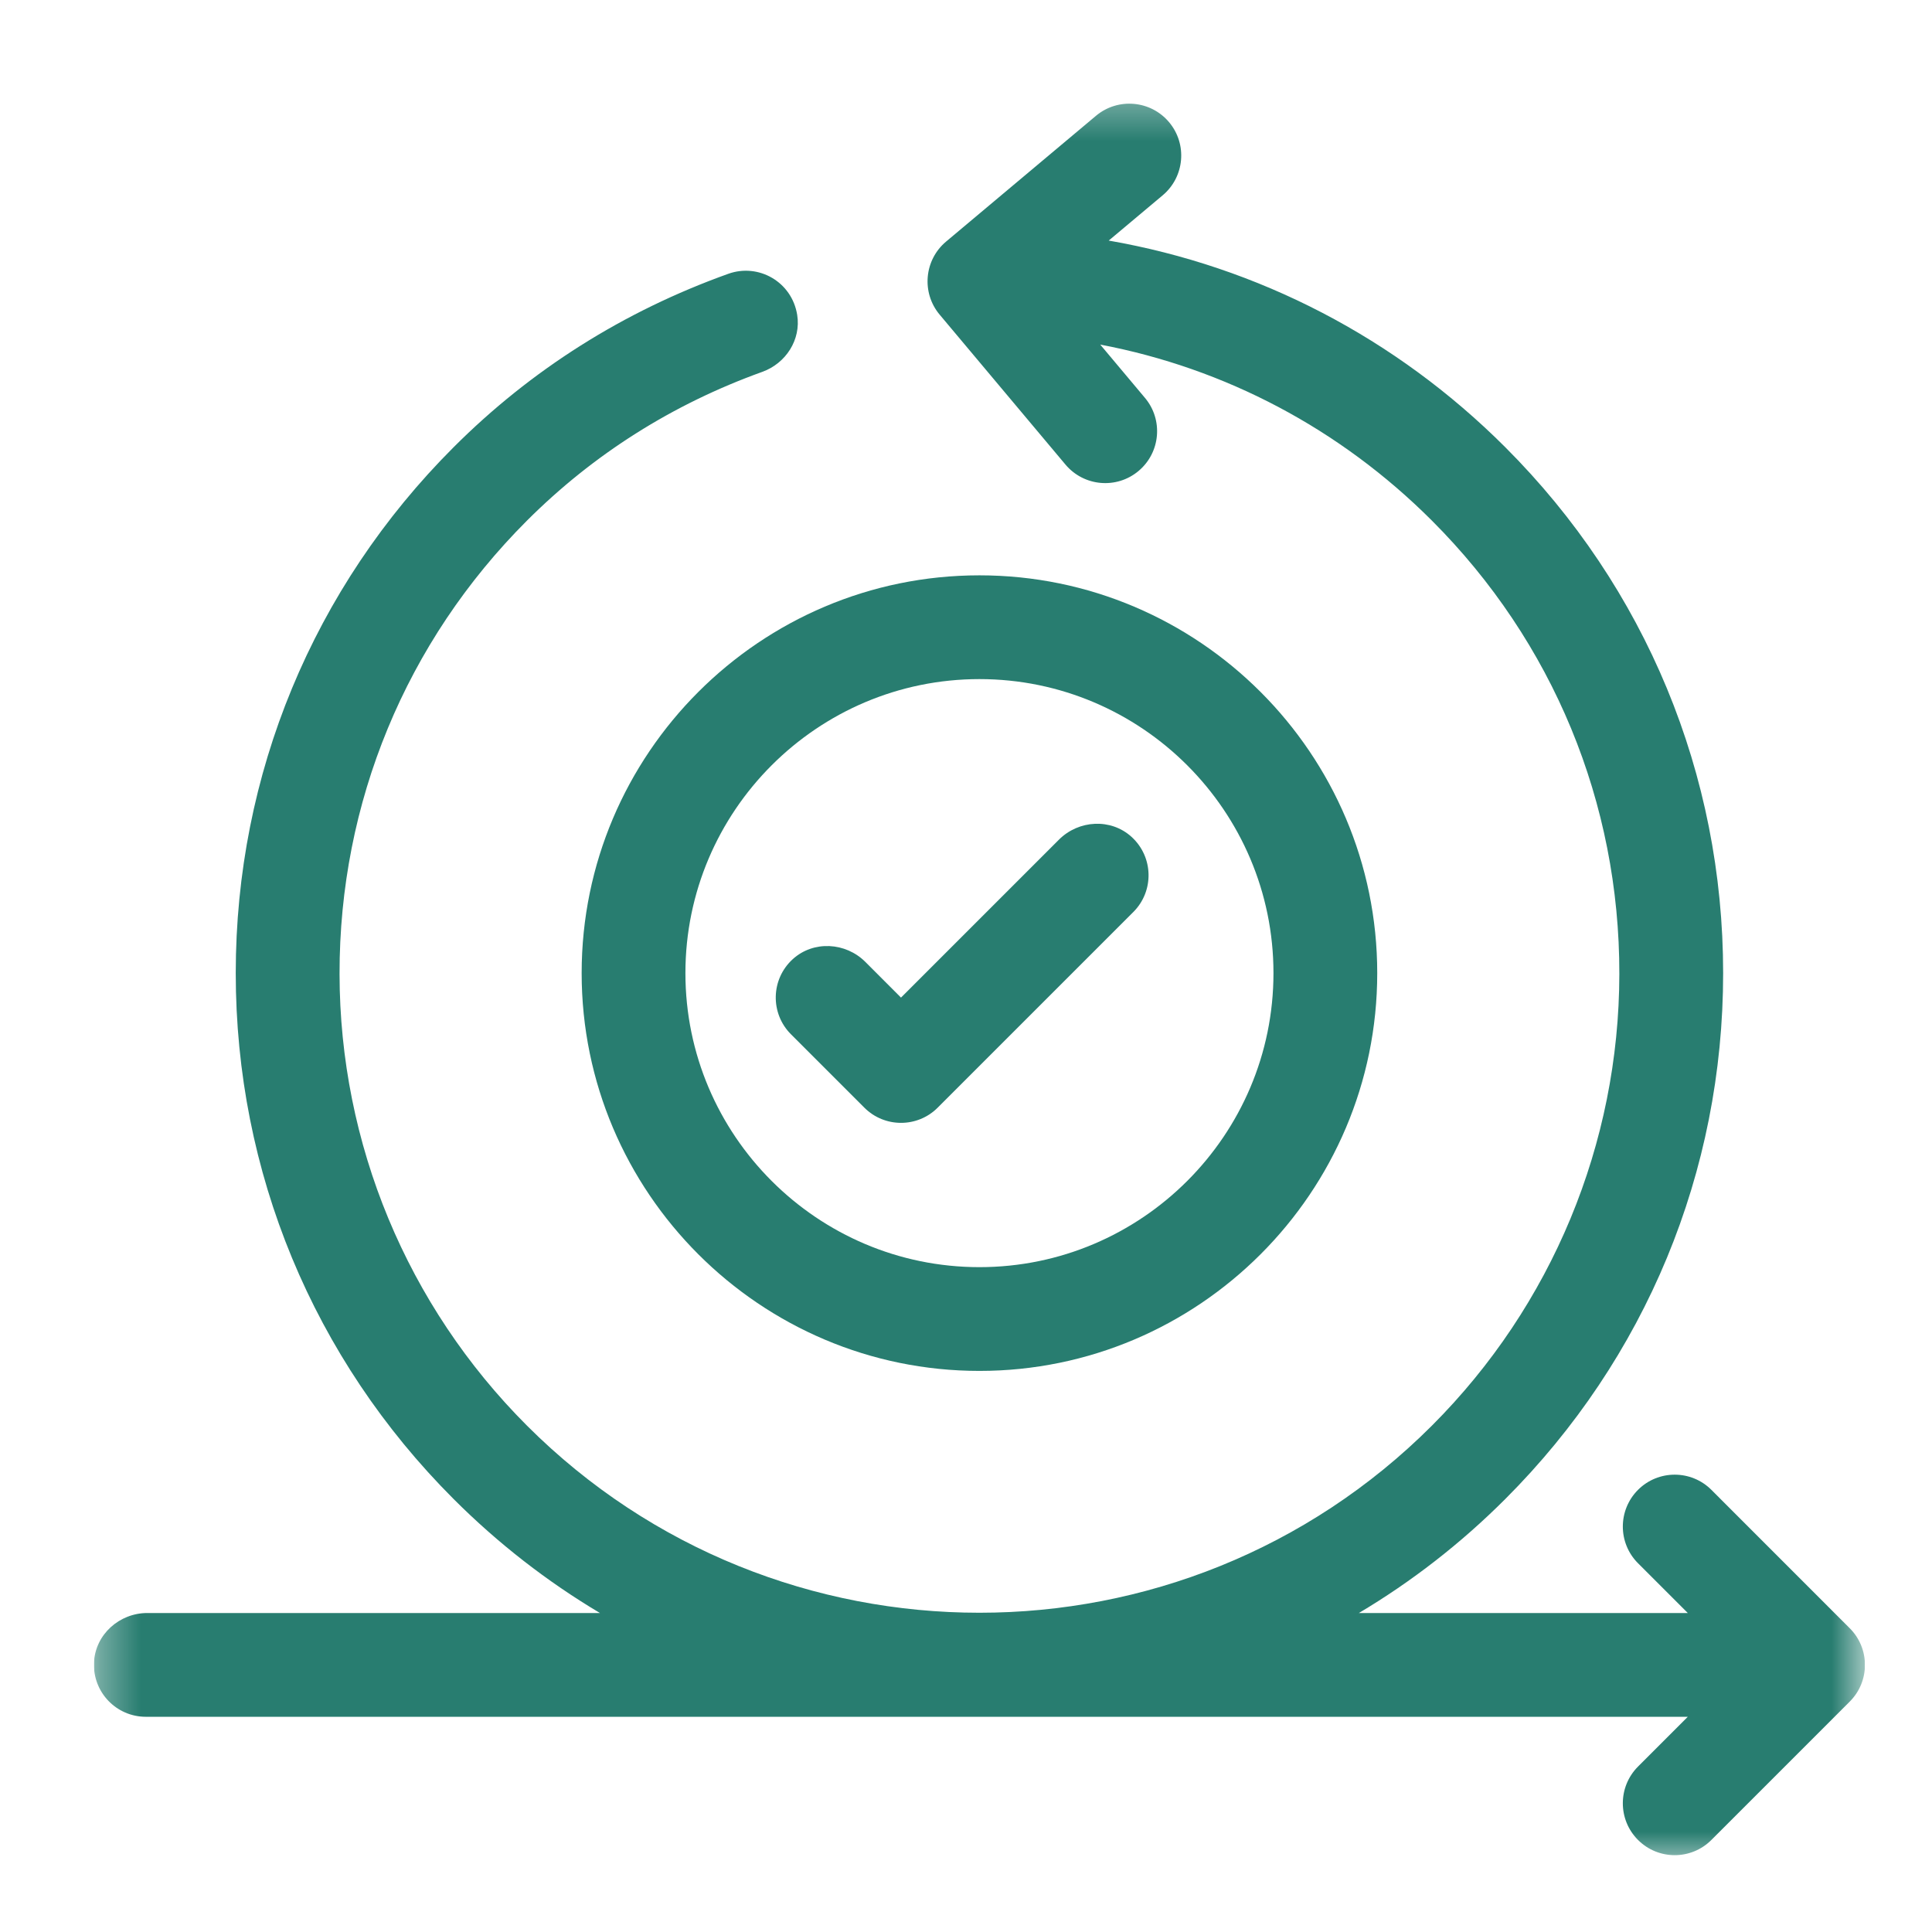
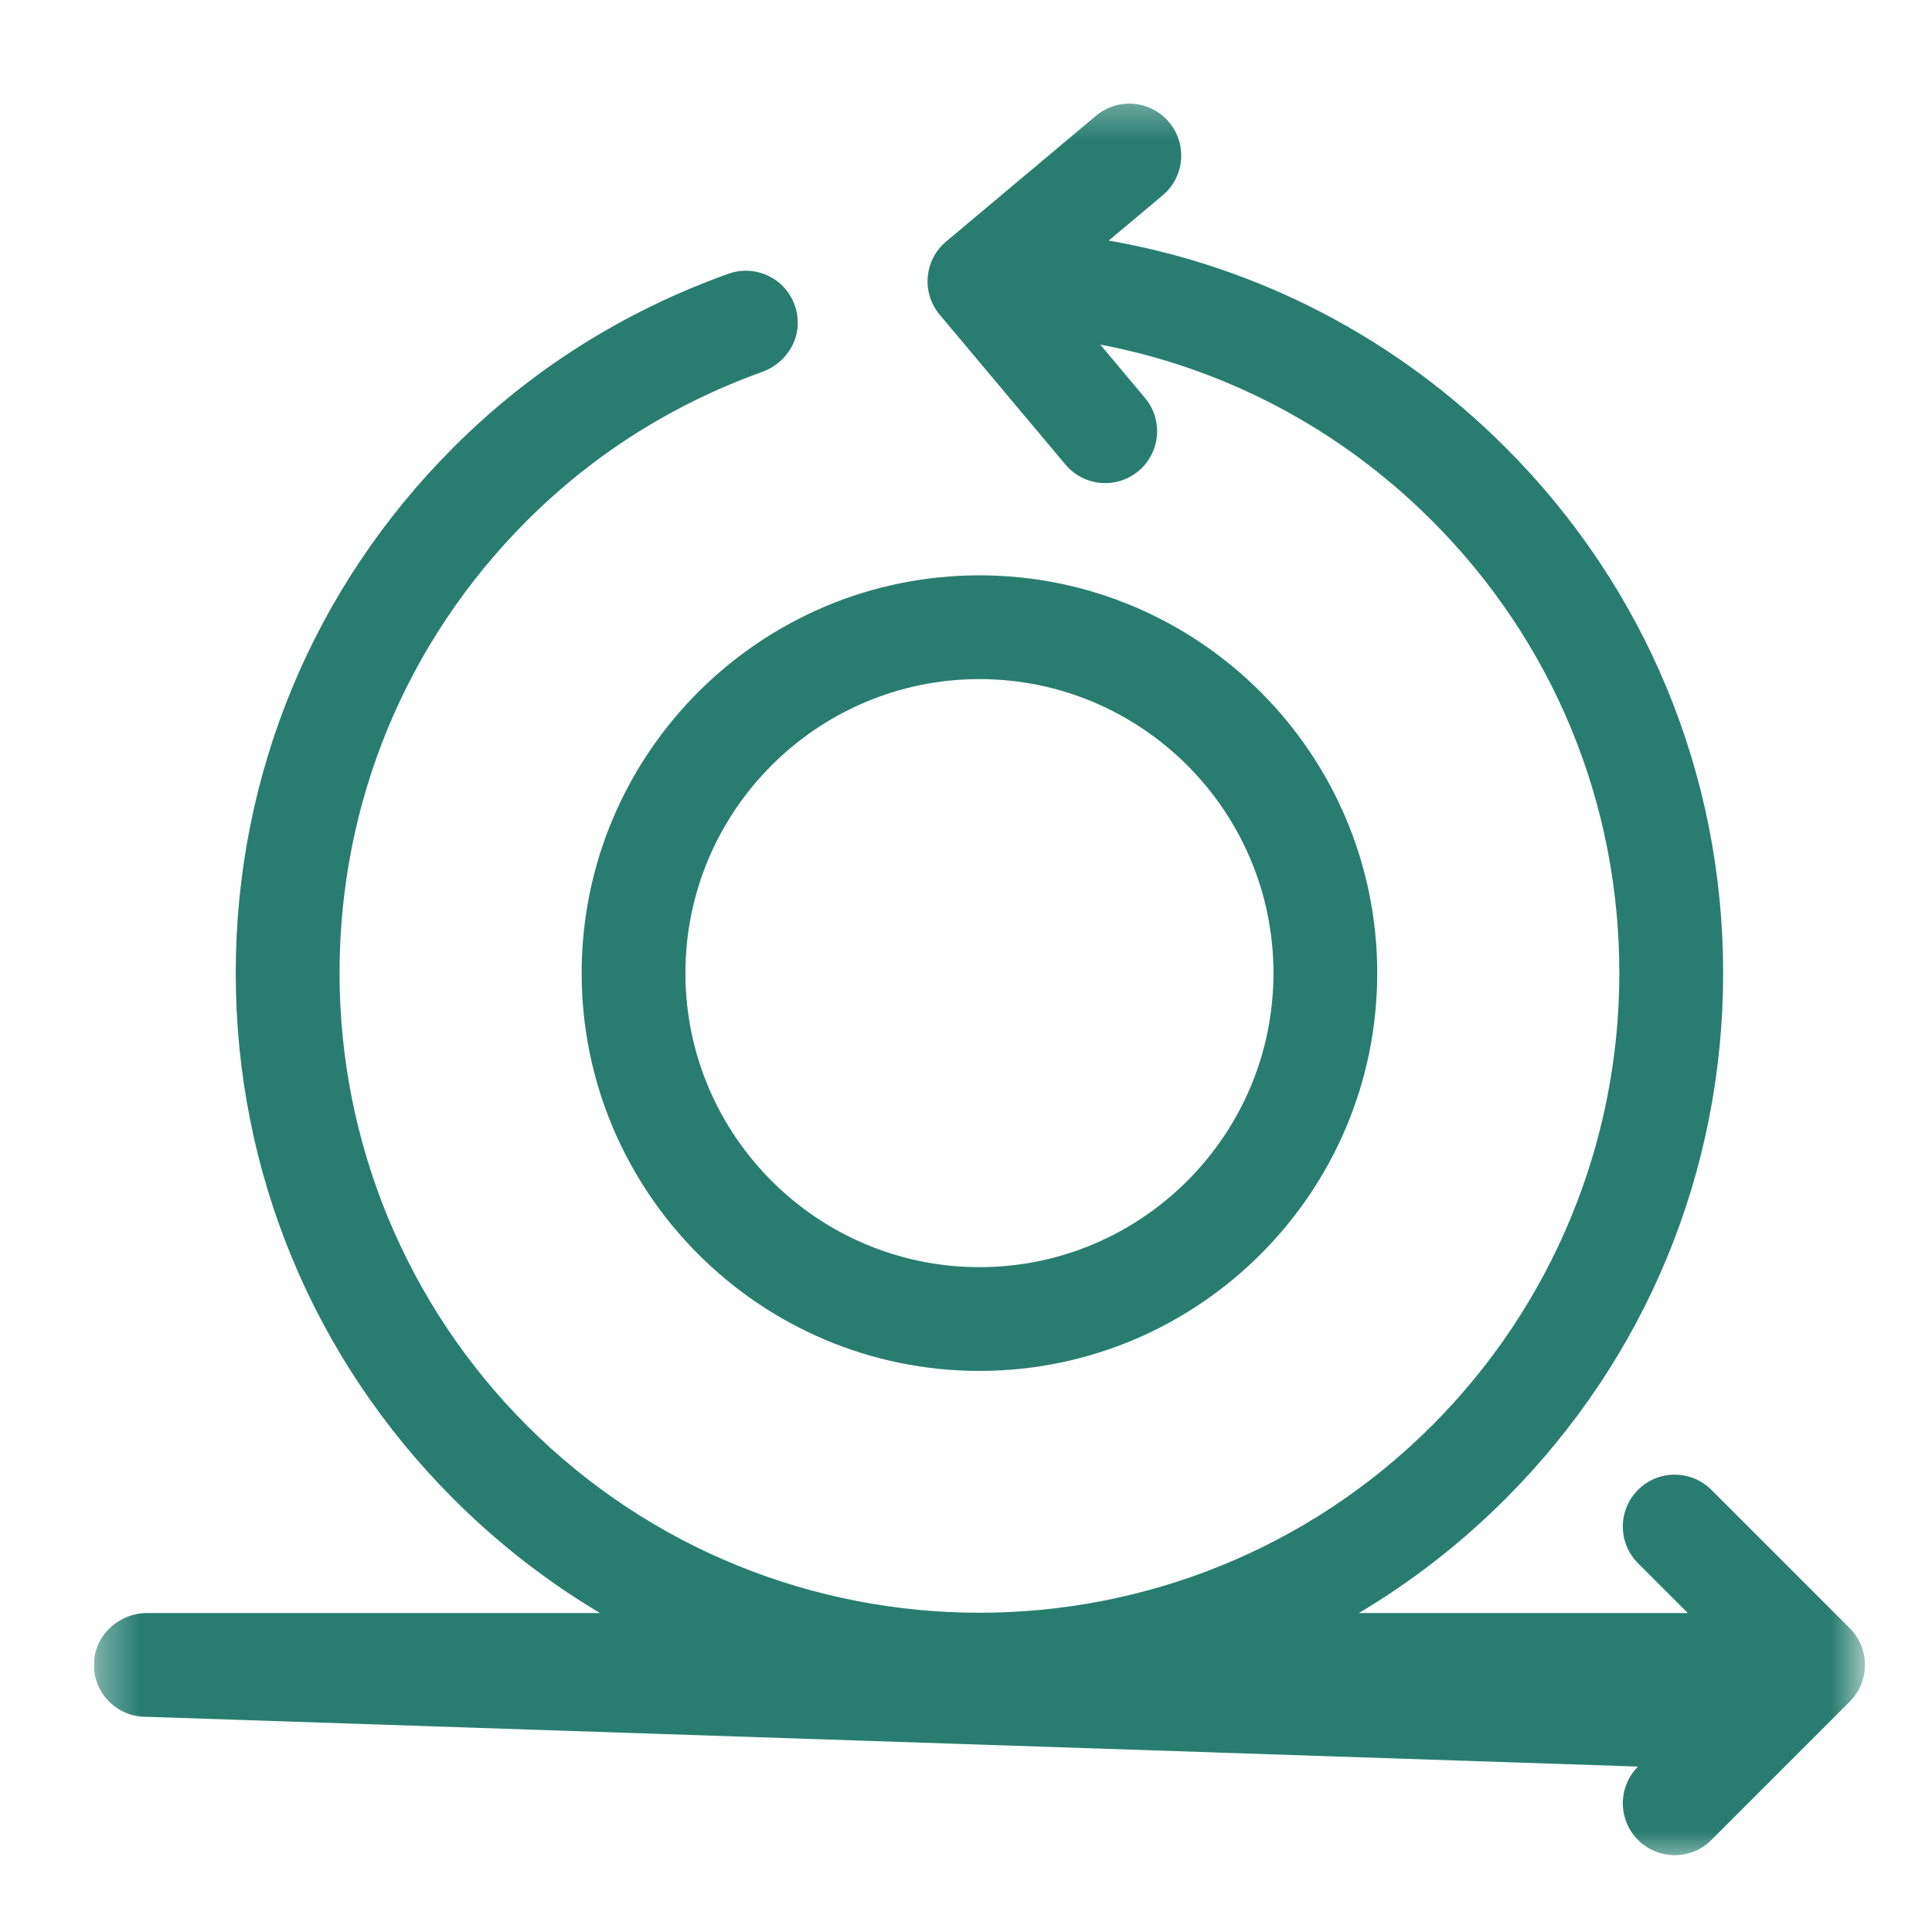
<svg xmlns="http://www.w3.org/2000/svg" fill="none" viewBox="0 0 48 48" height="48" width="48">
  <g clip-path="url(#clip0_4415_3445)">
    <mask height="45" width="45" y="2" x="2" maskUnits="userSpaceOnUse" style="mask-type:luminance" id="mask0_4415_3445">
      <path fill="white" d="M2.334 2.333H46.334V46.334H2.334V2.333Z" />
    </mask>
    <g mask="url(#mask0_4415_3445)">
-       <path fill="#287D70" d="M45.956 40.453L42.519 37.015C42.016 36.512 41.199 36.512 40.696 37.015C40.193 37.519 40.193 38.335 40.696 38.838L41.933 40.075H33.761C35.071 39.296 36.293 38.348 37.399 37.242C40.889 33.752 42.811 29.112 42.811 24.177C42.811 19.242 40.889 14.602 37.399 11.112C34.678 8.392 31.259 6.624 27.546 5.977L28.887 4.852C29.432 4.394 29.503 3.581 29.046 3.036C28.588 2.491 27.775 2.42 27.229 2.877L23.505 6.002C22.96 6.46 22.889 7.273 23.346 7.818L26.471 11.542C26.929 12.087 27.742 12.159 28.287 11.701C28.833 11.243 28.904 10.43 28.446 9.885L27.335 8.561C30.439 9.15 33.293 10.652 35.576 12.935C38.584 15.943 40.238 19.944 40.232 24.198C40.227 28.413 38.556 32.439 35.576 35.419C29.377 41.618 19.291 41.618 13.092 35.419C10.112 32.439 8.441 28.412 8.436 24.198C8.43 19.944 10.084 15.943 13.092 12.935C14.742 11.286 16.708 10.042 18.938 9.239C19.525 9.028 19.905 8.439 19.806 7.823C19.673 6.998 18.843 6.535 18.096 6.802C15.493 7.734 13.197 9.184 11.269 11.112C7.779 14.602 5.857 19.242 5.857 24.177C5.857 29.112 7.779 33.752 11.269 37.242C12.375 38.348 13.597 39.296 14.906 40.075H3.659C2.965 40.075 2.368 40.609 2.335 41.302C2.301 42.042 2.89 42.653 3.623 42.653H41.933L40.696 43.89C40.193 44.394 40.193 45.21 40.696 45.713C41.199 46.217 42.016 46.217 42.519 45.713L45.956 42.276C46.46 41.773 46.46 40.956 45.956 40.453Z" />
+       <path fill="#287D70" d="M45.956 40.453L42.519 37.015C42.016 36.512 41.199 36.512 40.696 37.015C40.193 37.519 40.193 38.335 40.696 38.838L41.933 40.075H33.761C35.071 39.296 36.293 38.348 37.399 37.242C40.889 33.752 42.811 29.112 42.811 24.177C42.811 19.242 40.889 14.602 37.399 11.112C34.678 8.392 31.259 6.624 27.546 5.977L28.887 4.852C29.432 4.394 29.503 3.581 29.046 3.036C28.588 2.491 27.775 2.42 27.229 2.877L23.505 6.002C22.96 6.46 22.889 7.273 23.346 7.818L26.471 11.542C26.929 12.087 27.742 12.159 28.287 11.701C28.833 11.243 28.904 10.43 28.446 9.885L27.335 8.561C30.439 9.15 33.293 10.652 35.576 12.935C38.584 15.943 40.238 19.944 40.232 24.198C40.227 28.413 38.556 32.439 35.576 35.419C29.377 41.618 19.291 41.618 13.092 35.419C10.112 32.439 8.441 28.412 8.436 24.198C8.43 19.944 10.084 15.943 13.092 12.935C14.742 11.286 16.708 10.042 18.938 9.239C19.525 9.028 19.905 8.439 19.806 7.823C19.673 6.998 18.843 6.535 18.096 6.802C15.493 7.734 13.197 9.184 11.269 11.112C7.779 14.602 5.857 19.242 5.857 24.177C5.857 29.112 7.779 33.752 11.269 37.242C12.375 38.348 13.597 39.296 14.906 40.075H3.659C2.965 40.075 2.368 40.609 2.335 41.302C2.301 42.042 2.89 42.653 3.623 42.653L40.696 43.89C40.193 44.394 40.193 45.21 40.696 45.713C41.199 46.217 42.016 46.217 42.519 45.713L45.956 42.276C46.46 41.773 46.46 40.956 45.956 40.453Z" />
      <path fill="#287D70" d="M24.334 16.872C28.362 16.872 31.639 20.149 31.639 24.177C31.639 28.205 28.362 31.482 24.334 31.482C20.306 31.482 17.029 28.205 17.029 24.177C17.029 20.149 20.306 16.872 24.334 16.872ZM14.451 24.177C14.451 29.626 18.885 34.06 24.334 34.06C29.783 34.06 34.217 29.626 34.217 24.177C34.217 18.727 29.783 14.294 24.334 14.294C18.885 14.294 14.451 18.727 14.451 24.177Z" />
-       <path fill="#287D70" d="M21.474 27.519C21.977 28.023 22.794 28.023 23.297 27.519L28.158 22.658C28.676 22.14 28.661 21.291 28.113 20.792C27.6 20.325 26.8 20.37 26.309 20.861L22.385 24.785L21.5 23.899C21.009 23.408 20.209 23.363 19.696 23.83C19.148 24.329 19.133 25.178 19.651 25.696L21.474 27.519Z" />
    </g>
  </g>
  <defs>
    <clipPath id="clip0_4415_3445">
      <rect transform="translate(2.334 2.333)" fill="white" height="44" width="44" />
    </clipPath>
  </defs>
</svg>